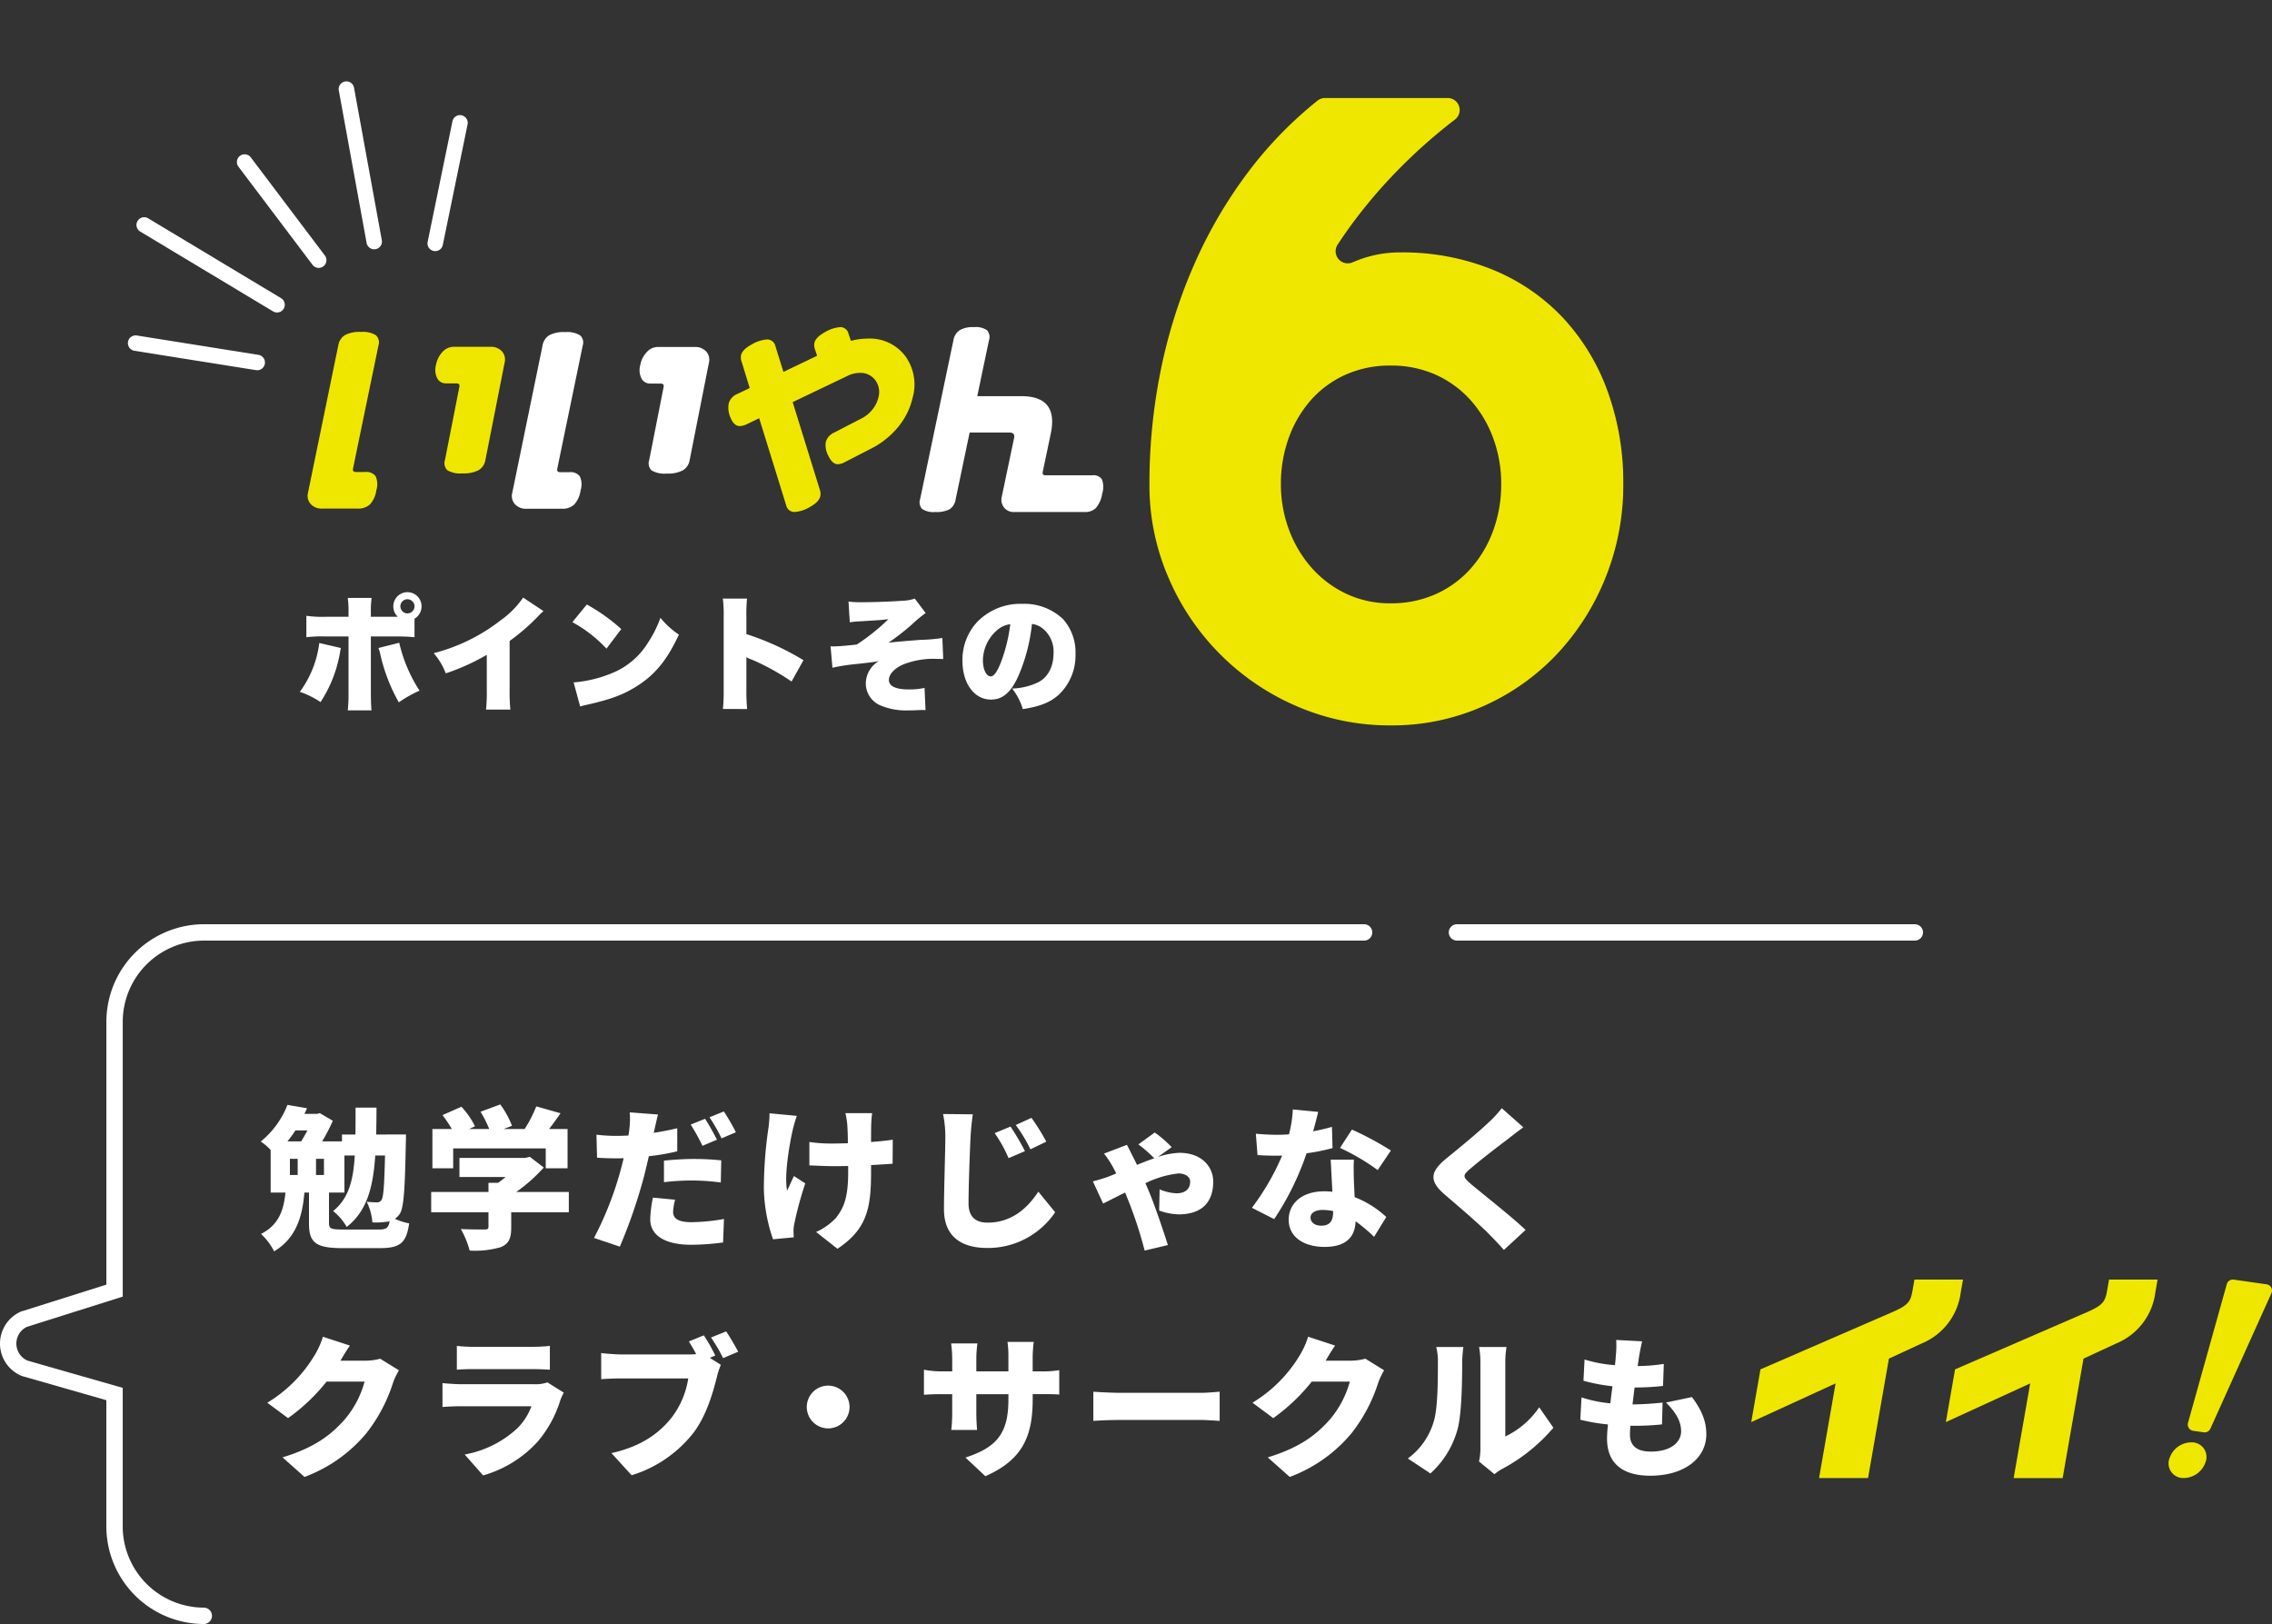
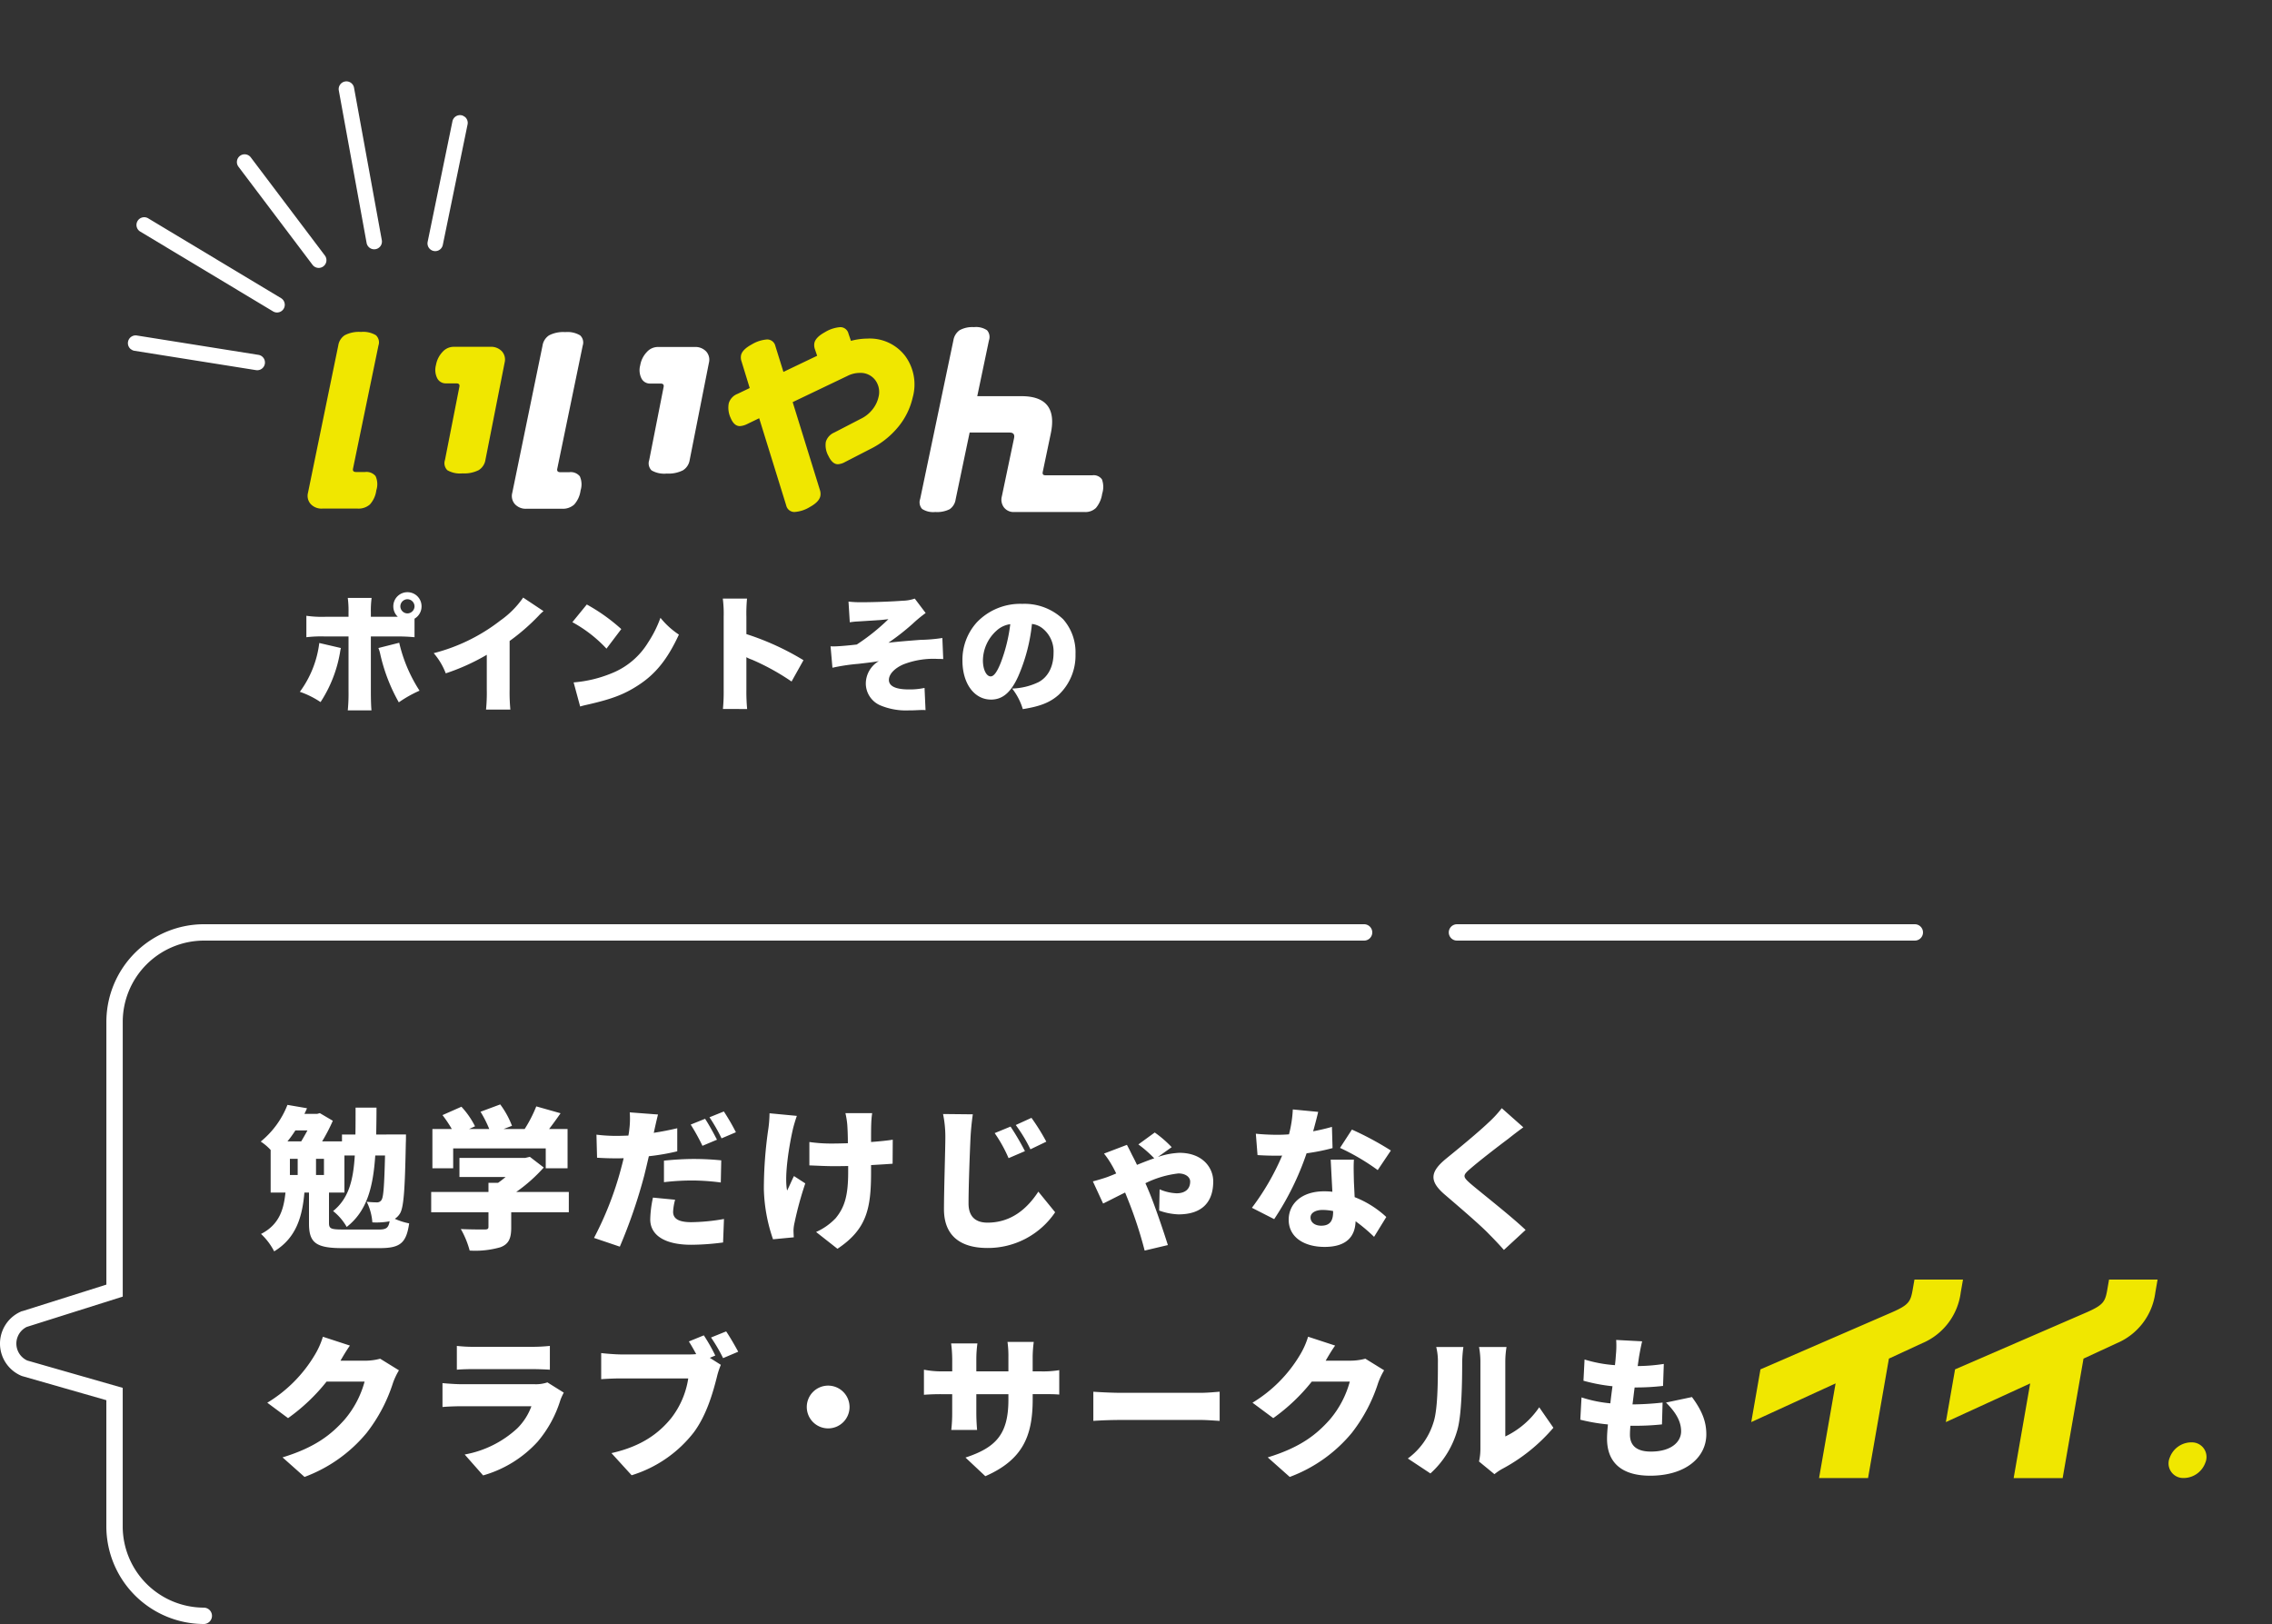
<svg xmlns="http://www.w3.org/2000/svg" width="416.488" height="297.705">
  <rect width="100%" height="100%" fill="#333333" stroke="none" />
  <defs>
    <clipPath id="a">
      <path data-name="長方形 196" fill="#f0e700" d="M0 0h86.861v115.009H0z" />
    </clipPath>
    <clipPath id="b">
      <path data-name="長方形 40" fill="none" d="M0 0h68.043v50.303H0z" />
    </clipPath>
    <clipPath id="c">
      <path data-name="長方形 287" fill="#fff" d="M0 0h148.632v33.889H0z" />
    </clipPath>
  </defs>
  <g data-name="グループ 365">
    <g data-name="グループ 341" clip-path="url(#a)" transform="translate(210.707 17.967)">
-       <path data-name="パス 550" d="M86.861 70.8a45.261 45.261 0 0 1-3.236 17.076 44.662 44.662 0 0 1-8.925 14.072 41.894 41.894 0 0 1-13.53 9.552 41.021 41.021 0 0 1-16.96 3.509 42.641 42.641 0 0 1-17.192-3.509A44.736 44.736 0 0 1 3.47 87.875 42.576 42.576 0 0 1 0 70.8a104.287 104.287 0 0 1 2.1-21.015 95.076 95.076 0 0 1 6.166-19.414 84.259 84.259 0 0 1 9.9-16.882A72.572 72.572 0 0 1 30.816.479 2.213 2.213 0 0 1 32.2 0h22.477a2.2 2.2 0 0 1 1.355 3.929q-1.8 1.372-3.557 2.855a98.456 98.456 0 0 0-8.46 8.031 91.606 91.606 0 0 0-7.447 9.044Q35.5 25.348 34.5 26.873a2.215 2.215 0 0 0 2.681 3.273l.6-.244a21.289 21.289 0 0 1 8.07-1.6 44.026 44.026 0 0 1 17.036 3.157 36.774 36.774 0 0 1 12.9 8.811 39.415 39.415 0 0 1 8.188 13.45 48.871 48.871 0 0 1 2.886 17.08m-22.377 0a24.174 24.174 0 0 0-1.443-8.382 21.624 21.624 0 0 0-4.093-6.94 18.993 18.993 0 0 0-6.394-4.717 19.807 19.807 0 0 0-8.344-1.715 19.8 19.8 0 0 0-8.342 1.715 18.575 18.575 0 0 0-6.355 4.717 21.39 21.39 0 0 0-4.015 6.94 24.771 24.771 0 0 0-1.4 8.382 23.7 23.7 0 0 0 1.442 8.226A22.031 22.031 0 0 0 29.63 86a19.733 19.733 0 0 0 6.355 4.834 18.6 18.6 0 0 0 8.225 1.793 19.794 19.794 0 0 0 8.344-1.715 18.96 18.96 0 0 0 6.392-4.712 21.5 21.5 0 0 0 4.094-6.98 24.5 24.5 0 0 0 1.443-8.42" fill="#f0e700" />
-     </g>
+       </g>
  </g>
  <g data-name="グループ 646">
    <path data-name="パス 5534" d="M62.97 225.39c-2.3 0-2.66-.14-2.66-1.2v-5.576h2.828v-6.8h1.9c-.28 4.648-1.148 7.9-3.976 10.192a9.984 9.984 0 0 1 2.492 2.912c3.668-2.856 4.844-7.168 5.236-13.1h1.792c-.14 5.516-.28 7.616-.644 8.148a.929.929 0 0 1-.84.448 18.543 18.543 0 0 1-1.876-.112 10.026 10.026 0 0 1 1.036 3.78 13.476 13.476 0 0 0 3-.168l.168-.056c-.224 1.316-.672 1.54-2.1 1.54Zm-6.608-18.172a46.987 46.987 0 0 1-1.148 2.016h-2.52a20.452 20.452 0 0 0 1.456-2.016Zm3.024 8.176H57.93v-2.968h1.456Zm-6.244 0v-2.968h1.428v2.968Zm15.82-7.42c.028-1.54.056-3.192.056-4.928h-3.836c0 1.764 0 3.416-.028 4.928H62.69v1.26h-3.64a32.791 32.791 0 0 0 1.96-3.78l-2.38-1.4-.5.14h-2.328c.168-.336.336-.7.476-1.036l-3.584-.616a16.308 16.308 0 0 1-4.9 6.724 9.506 9.506 0 0 1 1.82 1.54v7.812h2.716c-.308 2.88-1.008 5.82-4.48 7.584a11.691 11.691 0 0 1 2.408 3.192c4.172-2.52 5.18-6.608 5.544-10.78h.84v5.652c0 3.528 1.232 4.536 6.132 4.536h6.8c3.78 0 4.9-.9 5.432-4.536a11.879 11.879 0 0 1-2.632-.84 3.017 3.017 0 0 0 .9-.9c.756-1.092.952-4.508 1.12-13.02.028-.448.028-1.54.028-1.54Zm14.112 2.548h16.968v3.64h4v-7.2h-3.384c.7-.9 1.4-1.876 2.1-2.884l-4.452-1.26a24.283 24.283 0 0 1-2.128 4.148h-3.864l1.54-.588a16.13 16.13 0 0 0-2.156-3.92l-3.612 1.344a20.943 20.943 0 0 1 1.6 3.164h-3.7l1.092-.5a15.39 15.39 0 0 0-2.492-3.584l-3.472 1.536a22.461 22.461 0 0 1 1.708 2.548h-3.556v7.2h3.808Zm21.2 7.98h-9.636a29.176 29.176 0 0 0 5.04-4.48l-2.548-1.956-.868.2h-12.04v3.5h8.456c-.42.364-.9.728-1.372 1.064h-1.764v1.68h-10.5v3.716h10.5v2.66c0 .392-.168.5-.728.5s-2.772 0-4.34-.084a16.548 16.548 0 0 1 1.624 3.948 16.7 16.7 0 0 0 5.656-.616c1.512-.584 1.96-1.62 1.96-3.608v-2.8h10.556Zm19.484 1.428-4.06-.392a20.251 20.251 0 0 0-.5 4c0 2.856 2.6 4.648 7.5 4.648a46 46 0 0 0 5.852-.42l.164-4.308a36.086 36.086 0 0 1-5.992.588c-2.464 0-3.332-.728-3.332-1.9a10.071 10.071 0 0 1 .368-2.216Zm-3.136-15.624-5.18-.392a15.369 15.369 0 0 1-.084 3.136 9.933 9.933 0 0 1-.168 1.12c-.756.028-1.484.056-2.24.056a28.96 28.96 0 0 1-3.612-.224l.112 4.228c.952.056 2.016.112 3.472.112.448 0 .924 0 1.4-.028-.14.672-.336 1.344-.5 1.988a60.886 60.886 0 0 1-4.932 12.628l4.732 1.6a95.361 95.361 0 0 0 4.48-13.048c.28-1.12.56-2.324.84-3.528a41.138 41.138 0 0 0 5.208-.9v-4.228a55.821 55.821 0 0 1-4.312.84 3.817 3.817 0 0 0 .112-.476c.14-.644.448-2.016.672-2.884Zm1.092 8.46v3.948a43.247 43.247 0 0 1 5.544-.308 41.252 41.252 0 0 1 4.872.364l.084-4.06a51.092 51.092 0 0 0-4.956-.252c-1.844-.004-3.92.136-5.544.308Zm7.532-7.672-2.632 1.06a37.933 37.933 0 0 1 2.156 3.892l2.66-1.12c-.504-.98-1.484-2.8-2.184-3.836Zm3.444-1.344-2.632 1.064a31.232 31.232 0 0 1 2.212 3.864l2.632-1.12a39.964 39.964 0 0 0-2.212-3.812Zm27.188.308h-4.9a15.266 15.266 0 0 1 .336 2.072c.056.756.112 2.044.112 3.444-1.008.028-2.016.056-2.968.056a28.381 28.381 0 0 1-4.088-.28v4.284c1.484.056 3.052.14 4.2.14.952 0 1.932 0 2.912-.028v1.092c0 4.34-.644 6.468-2.3 8.484a11.219 11.219 0 0 1-3.584 2.52l3.92 3.08c5.376-3.584 6.16-7.364 6.16-14.056v-1.288c1.512-.084 2.884-.168 3.948-.252l.028-4.4c-1.064.168-2.464.308-3.976.42 0-1.4 0-2.66.028-3.22a18.194 18.194 0 0 1 .172-2.072Zm-13.8.5-5.012-.476a22.551 22.551 0 0 1-.2 2.716 76.265 76.265 0 0 0-.84 11.2 30.224 30.224 0 0 0 1.68 9.184l3.808-.364a25.14 25.14 0 0 1-.056-1.288 7.5 7.5 0 0 1 .2-1.428 63 63 0 0 1 1.96-7.168l-2.072-1.344c-.42.812-.9 1.988-1.26 2.66-.56-2.828.448-8.568 1.036-11.144.136-.616.472-1.764.752-2.548Zm39.172 1.96-2.912 1.2a25.461 25.461 0 0 1 2.548 4.592l3-1.288a46.976 46.976 0 0 0-2.64-4.504Zm3.836-1.6-2.884 1.316a27.535 27.535 0 0 1 2.688 4.452l2.912-1.4a38.576 38.576 0 0 0-2.72-4.364Zm-10.752-.644-5.46-.056a20.667 20.667 0 0 1 .42 4.312c0 2.1-.252 9.6-.252 13.132 0 4.9 3.052 7.112 7.952 7.112a14.866 14.866 0 0 0 12.428-6.548l-3.08-3.78c-2.044 3.136-4.984 5.684-9.324 5.684-1.9 0-3.472-.84-3.472-3.528 0-3.08.224-9.128.364-12.068a47.51 47.51 0 0 1 .42-4.256Zm22.004 12.292 1.876 4.06c.672-.308 2.212-1.12 4.032-2.016.2.476.364.9.532 1.316a75.879 75.879 0 0 1 3.052 9.324l4.256-1.008c-.784-2.52-2.548-7.7-3.528-9.968-.168-.42-.364-.868-.588-1.372a18.238 18.238 0 0 1 6.048-1.792c1.316 0 2.156.672 2.156 1.484 0 1.428-.98 2.156-2.492 2.156a8.634 8.634 0 0 1-3.108-.728l-.084 3.892a11.589 11.589 0 0 0 3.528.7c4.368 0 6.384-2.268 6.384-6.048 0-2.492-1.932-5.236-6.216-5.236a14.105 14.105 0 0 0-3.92.756l2.52-1.792a20.62 20.62 0 0 0-3.108-2.688l-3 2.184a22.6 22.6 0 0 1 2.912 2.548c-1.008.336-2.072.756-3.164 1.2a37.541 37.541 0 0 0-.924-1.848c-.2-.42-.616-1.26-.924-1.82l-4.2 1.6a15.394 15.394 0 0 1 1.456 2.156c.252.42.5.924.784 1.484-.5.224-1.008.42-1.512.616-.36.14-1.592.54-2.768.84Zm41.3-12.74-4.648-.448a22.3 22.3 0 0 1-.7 4.564q-1.092.084-2.184.084c-.924 0-2.6-.056-3.892-.2l.308 3.92c1.288.084 2.436.112 3.612.112.308 0 .588 0 .9-.028a45.091 45.091 0 0 1-5.544 9.576l4.084 2.08a51.5 51.5 0 0 0 5.94-12.068 38.206 38.206 0 0 0 4.76-.952l-.112-3.892c-.952.28-2.128.56-3.444.812.388-1.4.724-2.688.92-3.556Zm-1.4 19.348c0-.812.868-1.372 2.24-1.372a10.444 10.444 0 0 1 1.9.2v.14c0 1.568-.5 2.548-2.184 2.548-1.172 0-1.956-.616-1.956-1.512Zm7.952-10.584h-4.256c.084 1.568.2 3.892.308 5.88a12.818 12.818 0 0 0-1.484-.084c-4.312 0-6.524 2.408-6.524 5.208 0 3.248 2.884 4.984 6.58 4.984 4.144 0 5.6-2.016 5.684-4.7a29.9 29.9 0 0 1 3.388 2.856l2.24-3.64a18.233 18.233 0 0 0-5.8-3.64c-.056-1.176-.112-2.268-.14-2.94-.024-1.372-.08-2.716.004-3.92Zm4.368 1.9 2.408-3.584a56.663 56.663 0 0 0-7.14-3.836l-2.184 3.36a40.693 40.693 0 0 1 6.916 4.068Zm26.684-7.84-3.948-3.5a20.312 20.312 0 0 1-2.464 2.66c-1.876 1.792-5.488 4.76-7.728 6.58-2.968 2.436-3.136 4.116-.28 6.58 2.548 2.184 6.58 5.628 8.12 7.252.924.924 1.848 1.9 2.744 2.912l3.976-3.668c-2.8-2.66-8.316-6.944-10.164-8.54-1.344-1.2-1.4-1.456-.028-2.632 1.764-1.54 5.264-4.228 7.028-5.544a75.885 75.885 0 0 1 2.744-2.092ZM64.146 246.666l-4.956-1.62a14.6 14.6 0 0 1-1.484 3.332 25.4 25.4 0 0 1-8.708 8.764l3.808 2.824a34.715 34.715 0 0 0 7.056-6.692h6.972a17.937 17.937 0 0 1-3.7 7c-2.38 2.66-5.292 5.04-11.34 6.888l4.032 3.584a26.921 26.921 0 0 0 11.372-8.06 29.351 29.351 0 0 0 4.844-9.184 12.525 12.525 0 0 1 1.092-2.3l-3.444-2.128a10.548 10.548 0 0 1-2.772.364h-4.504c.416-.724 1.088-1.872 1.732-2.772Zm19.6.056v4.368c.84-.084 2.184-.112 3.136-.112h10.556c1.064 0 2.576.056 3.36.112v-4.364a31.429 31.429 0 0 1-3.3.168H86.882a26.844 26.844 0 0 1-3.136-.168Zm19.6 8.568-3-1.876a6.523 6.523 0 0 1-2.352.336H84.67c-.952 0-2.268-.084-3.556-.2v4.376c1.26-.112 2.856-.14 3.556-.14h12.744a10.994 10.994 0 0 1-2.6 4.06 19.193 19.193 0 0 1-9.632 4.788l3.38 3.832a21.442 21.442 0 0 0 10-6.188 21.6 21.6 0 0 0 4.172-7.644 10.875 10.875 0 0 1 .612-1.34Zm25.676-10.5-2.744 1.12c.476.756.924 1.54 1.344 2.324a13.687 13.687 0 0 1-1.428.056h-12.348c-.924 0-2.772-.14-3.64-.252v4.788c.728-.056 2.268-.14 3.64-.14h12.32a15.729 15.729 0 0 1-3.08 7.224c-2.212 2.744-5.376 5.208-11 6.468l3.7 4.06a22.961 22.961 0 0 0 11.4-7.868c2.408-3.248 3.556-7.5 4.228-10.136a13.911 13.911 0 0 1 .728-2.24l-2.028-1.284 1.008-.42a32 32 0 0 0-2.1-3.696Zm4.092-.724-2.772 1.12a30.258 30.258 0 0 1 2.212 3.78l2.772-1.176c-.512-.952-1.488-2.66-2.212-3.724Zm18.7 9.94a3.92 3.92 0 1 0 3.92 3.92 3.932 3.932 0 0 0-3.92-3.92Zm37.492 2.46v-.9h1.508c1.6 0 2.576 0 3.36.084v-4.48a17.974 17.974 0 0 1-3.388.224h-1.484v-2.628a22.437 22.437 0 0 1 .2-2.772h-4.816a18.273 18.273 0 0 1 .168 2.772v2.632h-5.88v-2.3a21.81 21.81 0 0 1 .2-2.828h-4.82a24.371 24.371 0 0 1 .2 2.8v2.324h-2.02a16.566 16.566 0 0 1-3.164-.308v4.6a40.273 40.273 0 0 1 3.164-.112h2.016v3.392a27.327 27.327 0 0 1-.168 3.164h4.732c-.056-.7-.14-1.792-.14-3.164v-3.392h5.88v1.008c0 6.328-2.268 8.764-7.868 10.612l3.64 3.416c6.972-3.052 8.68-7.504 8.68-14.144Zm11.116-1.344v5.348a78.366 78.366 0 0 1 4.844-.168h14.868c1.148 0 2.716.14 3.444.168v-5.344c-.812.056-2.184.2-3.444.2h-14.868c-1.372-.004-3.724-.116-4.844-.2Zm44.324-8.456-4.956-1.624a14.6 14.6 0 0 1-1.484 3.332 25.4 25.4 0 0 1-8.708 8.764l3.808 2.828a34.716 34.716 0 0 0 7.056-6.692h6.972a17.937 17.937 0 0 1-3.7 7c-2.38 2.66-5.292 5.04-11.34 6.888l4.032 3.584a26.921 26.921 0 0 0 11.368-8.064 29.351 29.351 0 0 0 4.844-9.184 12.525 12.525 0 0 1 1.092-2.3l-3.444-2.128a10.548 10.548 0 0 1-2.772.364h-4.5c.416-.72 1.088-1.868 1.732-2.768Zm26.376 21.252 2.828 2.324a9.481 9.481 0 0 1 1.344-.924 32.335 32.335 0 0 0 9.464-7.588l-2.6-3.752a15.685 15.685 0 0 1-6.216 5.348v-13.772a17.009 17.009 0 0 1 .224-2.632h-5.04a14.651 14.651 0 0 1 .252 2.6v16.076a10.71 10.71 0 0 1-.256 2.324Zm-13.048-.552 4.14 2.74a16.838 16.838 0 0 0 5.012-8.232c.728-2.828.812-8.68.812-12.124a22.132 22.132 0 0 1 .224-2.828h-4.984a10.862 10.862 0 0 1 .308 2.884c0 3.5-.028 8.652-.812 10.948a12.864 12.864 0 0 1-4.7 6.612Zm42.952-21.48-4.76-.252a16.111 16.111 0 0 1-.056 2.772 26.55 26.55 0 0 1-.168 1.848 24.37 24.37 0 0 1-5.572-1.036l-.2 3.892a32.066 32.066 0 0 0 5.32 1.008c-.14 1.036-.28 2.1-.392 3.136a24.061 24.061 0 0 1-5.284-1.088l-.224 4.088a33.73 33.73 0 0 0 5.068.868c-.112 1.064-.168 1.988-.168 2.6 0 4.76 3.136 6.8 7.9 6.8 6.468 0 10.3-3.332 10.3-7.588 0-2.38-.812-4.368-2.632-6.832l-4.76 1.008c1.708 1.708 2.772 3.36 2.772 5.264 0 1.96-1.82 3.724-5.544 3.724-2.492 0-3.836-1.008-3.836-3.108 0-.42.028-.98.084-1.624h1.14a46.081 46.081 0 0 0 4.648-.252l.112-4a53.878 53.878 0 0 1-5.488.336h-.028c.14-1.036.252-2.1.392-3.108a43.763 43.763 0 0 0 5.208-.28l.14-4.032a32.81 32.81 0 0 1-4.788.392c.112-.784.2-1.372.252-1.736.144-.784.284-1.62.564-2.8Z" fill="#fff" />
    <g data-name="グループ 72">
      <g data-name="グループ 52">
        <path data-name="パス 153" d="M250.055 170.927H37.358A16.411 16.411 0 0 0 21 187.29v49.3l-16.65 5.258a4.907 4.907 0 0 0 .145 8.974l16.5 4.726v24.295a16.411 16.411 0 0 0 16.363 16.363" fill="none" stroke="#fff" stroke-linecap="round" stroke-miterlimit="10" stroke-width="3" />
      </g>
      <path data-name="線 4" fill="none" stroke="#fff" stroke-linecap="round" stroke-width="3" d="M267.078 170.927h83.936" />
    </g>
    <g data-name="グループ 751" fill="#f0e700">
      <path data-name="パス 680" d="M350.613 236.456c-.38 2.173-.743 2.765-3.726 4.083l-24.171 10.488-1.688 9.665 15.461-7.092-3.032 17.356h8.981l3.825-21.9 6.107-2.824a11.694 11.694 0 0 0 7.058-9.295l.416-2.372h-8.9Z" />
      <path data-name="パス 681" d="m386.616 234.565-.33 1.9c-.38 2.173-.746 2.765-3.726 4.086l-24.171 10.476-1.688 9.665 15.458-7.088-3.029 17.352h8.981l3.825-21.9 6.1-2.824a11.691 11.691 0 0 0 7.065-9.295l.413-2.372Z" />
      <path data-name="パス 682" d="M397.75 267.193a4.232 4.232 0 0 1 4.354-2.77 2.677 2.677 0 0 1 2.169 3.7 4.247 4.247 0 0 1-4.407 2.8 2.674 2.674 0 0 1-2.116-3.73" />
-       <path data-name="パス 683" d="m403.97 262.565-1.922-.274a1.166 1.166 0 0 1-.969-1.422l7.142-25.536a1.162 1.162 0 0 1 1.255-.755l6.011.857a1.162 1.162 0 0 1 .931 1.55l-11.239 24.943a1.164 1.164 0 0 1-1.209.637" />
    </g>
  </g>
  <g data-name="グループ 669">
    <path data-name="パス 5533" d="M75.988 113.413a2.6 2.6 0 0 0 1.288-2.254 2.577 2.577 0 0 0-2.576-2.6 2.582 2.582 0 0 0-2.6 2.6 2.61 2.61 0 0 0 .828 1.909h-4.944v-.855a17.549 17.549 0 0 1 .138-2.6h-4.37a17.474 17.474 0 0 1 .138 2.553v.9h-4.209a20.066 20.066 0 0 1-3.519-.184v3.931a23.2 23.2 0 0 1 3.473-.138h4.255v10.052a31.184 31.184 0 0 1-.138 3.5h4.347c-.07-.671-.115-1.914-.115-3.454v-10.1h4.462a33.279 33.279 0 0 1 3.542.138Zm-1.288-3.565a1.321 1.321 0 0 1 1.288 1.311 1.321 1.321 0 0 1-1.311 1.288 1.316 1.316 0 0 1-1.288-1.288 1.325 1.325 0 0 1 1.311-1.314Zm-16.171 8.024a18.967 18.967 0 0 1-3.563 8.947 16.2 16.2 0 0 1 3.795 1.886 24.021 24.021 0 0 0 3.568-9.085 7.56 7.56 0 0 1 .161-.828Zm10.833.92a5.608 5.608 0 0 1 .345 1.127 32.25 32.25 0 0 0 3.4 8.832 22.275 22.275 0 0 1 3.801-2.138 27.456 27.456 0 0 1-3.726-8.786Zm26.542-9.246a16.877 16.877 0 0 1-4.186 4.209 33.325 33.325 0 0 1-12.213 5.98 12.35 12.35 0 0 1 2.208 3.7 39.15 39.15 0 0 0 7.521-3.4v6.348a31.25 31.25 0 0 1-.138 3.7h4.462a32.872 32.872 0 0 1-.138-3.726v-8.855a38.553 38.553 0 0 0 5.313-4.623 8.23 8.23 0 0 1 .9-.851Zm9.016 4.508a24.564 24.564 0 0 1 6.256 4.853l2.714-3.588a33.553 33.553 0 0 0-6.323-4.506Zm1.428 15.459c.621-.184.759-.207 1.656-.414 4.278-.989 6.463-1.84 8.947-3.45 3.22-2.07 5.4-4.784 7.5-9.315a14.849 14.849 0 0 1-3.381-3.082 21.175 21.175 0 0 1-2.254 4.508 13.831 13.831 0 0 1-6.739 5.681 23.079 23.079 0 0 1-6.923 1.656Zm30.613.46a33.726 33.726 0 0 1-.138-3.519v-5.98a5.523 5.523 0 0 0 1.035.46 42.633 42.633 0 0 1 7.245 4l2.185-3.91a48.784 48.784 0 0 0-10.465-4.784v-3.151a29.739 29.739 0 0 1 .115-3.358h-4.439a21.76 21.76 0 0 1 .161 3.335v13.385a32.826 32.826 0 0 1-.138 3.519Zm18.814-15.893a12.206 12.206 0 0 1 1.564-.161c1.472-.092 1.472-.092 1.794-.115 1.541-.092 1.541-.092 1.771-.115.575-.023.713-.046 1.955-.184a38.3 38.3 0 0 1-5.8 4.646c-2 .23-3.519.345-4.255.345-.115 0-.3 0-.552-.023l.345 3.933a35.545 35.545 0 0 1 4.738-.713c2.231-.253 3.105-.368 3.772-.506a4.816 4.816 0 0 0-2.392 4.094 4.383 4.383 0 0 0 2.6 4 12.146 12.146 0 0 0 5.313.943c.368 0 .759 0 1.15-.023 1.081-.046 1.081-.046 1.357-.046a4.251 4.251 0 0 1 .529.023l-.184-4.071a12.844 12.844 0 0 1-2.875.276c-2.415 0-3.657-.6-3.657-1.748 0-1.035 1.012-2.116 2.622-2.829a15.16 15.16 0 0 1 6.394-1.012c.414 0 .483 0 .943.023l-.161-3.864a29.931 29.931 0 0 1-4.025.345c-2.139.161-4.623.368-5.865.529a43 43 0 0 0 4.439-3.473 24.234 24.234 0 0 1 2.392-1.978l-2-2.645a7.084 7.084 0 0 1-2.231.391c-1.61.138-5.267.276-7.245.276a20.3 20.3 0 0 1-2.668-.115Zm33.4.3a3.855 3.855 0 0 1 1.932.805 5.412 5.412 0 0 1 2.022 4.528c0 2.461-.989 4.393-2.76 5.336a11.962 11.962 0 0 1-4.83 1.173 11.3 11.3 0 0 1 1.955 3.772c3.22-.506 5.037-1.242 6.6-2.645a9.9 9.9 0 0 0 3.059-7.429 9.145 9.145 0 0 0-2.254-6.394 10.257 10.257 0 0 0-7.5-2.829 11 11 0 0 0-8.326 3.381 10.225 10.225 0 0 0-2.644 7.014c0 4.209 2.162 7.153 5.244 7.153 2.093 0 3.634-1.288 4.968-4.232a32.22 32.22 0 0 0 2.53-9.637Zm-3.979.046a29.82 29.82 0 0 1-1.725 7.015c-.69 1.748-1.288 2.553-1.863 2.553-.805 0-1.426-1.288-1.426-2.921a7.441 7.441 0 0 1 2.507-5.474 4.6 4.6 0 0 1 2.503-1.177Z" fill="#fff" />
    <g data-name="グループ 56">
      <g data-name="グループ 55" transform="rotate(-59 58.801 16.334)" clip-path="url(#b)" fill="#fff">
        <path data-name="パス 156" d="M20.785 31.243a1.417 1.417 0 0 1-1.417-1.417V1.417a1.417 1.417 0 0 1 2.834 0v28.409a1.417 1.417 0 0 1-1.417 1.417" />
        <path data-name="パス 157" d="M31.725 33.58a1.418 1.418 0 0 1-1.317-1.942l8.429-20.912a1.417 1.417 0 1 1 2.629 1.06L33.04 32.693a1.418 1.418 0 0 1-1.315.888" />
        <path data-name="パス 158" d="M38.826 40.062a1.417 1.417 0 0 1 .128-2L60.287 19.3a1.417 1.417 0 0 1 1.872 2.129L40.826 40.19a1.417 1.417 0 0 1-2-.128" />
        <path data-name="パス 159" d="M44.298 49.822a1.418 1.418 0 0 1 .594-2.273l21.264-7.48a1.417 1.417 0 1 1 .941 2.673l-21.264 7.481a1.419 1.419 0 0 1-1.535-.4" />
        <path data-name="パス 160" d="M9.844 33.58a1.418 1.418 0 0 1-1.315-.888L.1 11.786a1.419 1.419 0 1 1 2.632-1.06l8.426 20.907a1.418 1.418 0 0 1-1.314 1.947" />
      </g>
    </g>
    <g data-name="グループ 602" transform="translate(53.597 59.97)" clip-path="url(#c)">
      <path data-name="パス 632" d="M15.388 29.907a4.77 4.77 0 0 1-1.18 2.6 3.131 3.131 0 0 1-2.22.755H5.473a2.7 2.7 0 0 1-2.112-.83 2.246 2.246 0 0 1-.5-2.063L8.415 3.348A2.742 2.742 0 0 1 9.602 1.48a5.652 5.652 0 0 1 2.972-.6 4.523 4.523 0 0 1 2.735.6 1.78 1.78 0 0 1 .474 1.868l-4.667 22.588c-.083.413.1.62.56.62h1.661a2.152 2.152 0 0 1 1.912.748 3.589 3.589 0 0 1 .139 2.6m20-5.564a2.7 2.7 0 0 1-1.225 1.867 5.825 5.825 0 0 1-2.976.6 4.623 4.623 0 0 1-2.78-.579 1.826 1.826 0 0 1-.432-1.886l2.641-13.417c.083-.41-.1-.616-.556-.616h-1.9a1.736 1.736 0 0 1-1.6-.924 3.411 3.411 0 0 1-.24-2.427 4.685 4.685 0 0 1 1.214-2.427 2.731 2.731 0 0 1 1.976-.924h6.787a2.7 2.7 0 0 1 2.112.827 2.259 2.259 0 0 1 .5 2.063Z" fill="#f0e700" />
      <path data-name="パス 633" d="M52.83 29.937a4.77 4.77 0 0 1-1.183 2.6 3.122 3.122 0 0 1-2.217.755h-6.515a2.7 2.7 0 0 1-2.112-.83 2.246 2.246 0 0 1-.5-2.063l5.554-27.021a2.742 2.742 0 0 1 1.187-1.868 5.652 5.652 0 0 1 2.972-.6 4.538 4.538 0 0 1 2.735.6 1.787 1.787 0 0 1 .473 1.867l-4.67 22.593c-.079.413.105.62.564.62h1.659a2.152 2.152 0 0 1 1.912.748 3.629 3.629 0 0 1 .139 2.6m20-5.564a2.71 2.71 0 0 1-1.225 1.867 5.835 5.835 0 0 1-2.976.6 4.629 4.629 0 0 1-2.784-.579 1.826 1.826 0 0 1-.432-1.886l2.645-13.417c.079-.41-.105-.616-.56-.616h-1.895a1.738 1.738 0 0 1-1.6-.924 3.392 3.392 0 0 1-.237-2.427 4.63 4.63 0 0 1 1.213-2.431 2.717 2.717 0 0 1 1.972-.924h6.793a2.713 2.713 0 0 1 2.115.827 2.258 2.258 0 0 1 .5 2.063Z" fill="#fff" />
      <path data-name="パス 634" d="M148.444 30.542a5.188 5.188 0 0 1-1.138 2.6 2.782 2.782 0 0 1-2.055.751H132.33a2.24 2.24 0 0 1-1.875-.827 2.365 2.365 0 0 1-.4-2.048l2.238-10.662c.143-.691-.128-1.033-.819-1.033h-7.324l-2.569 12.267a2.621 2.621 0 0 1-1.082 1.781 5.149 5.149 0 0 1-2.656.518 3.745 3.745 0 0 1-2.4-.556 1.8 1.8 0 0 1-.364-1.826l6.096-29.087a2.812 2.812 0 0 1 1.118-1.845 4.808 4.808 0 0 1 2.65-.575 3.6 3.6 0 0 1 2.408.579 1.879 1.879 0 0 1 .342 1.844l-2.145 10.231h8.089q6.825 0 5.388 6.849l-1.473 7.037c-.086.413.075.616.485.616h8.626a1.846 1.846 0 0 1 1.74.751 4.03 4.03 0 0 1 .041 2.634" fill="#fff" />
      <path data-name="パス 635" d="M113.702 12.936a12.959 12.959 0 0 1-2.559 5.249 15.473 15.473 0 0 1-5.234 4.174l-4.6 2.367a3.058 3.058 0 0 1-1.311.406c-.665 0-1.244-.5-1.728-1.514a4.006 4.006 0 0 1-.481-2.589 2.708 2.708 0 0 1 1.529-1.7l4.858-2.514a6.049 6.049 0 0 0 2.115-1.664 5.567 5.567 0 0 0 1.145-2.29 3.657 3.657 0 0 0-.58-3.141 3.365 3.365 0 0 0-2.874-1.33 4.988 4.988 0 0 0-2.236.556l-10.035 4.8 4.993 16.114a2.209 2.209 0 0 1 .071 1.146c-.158.688-.789 1.341-1.9 1.957a6.155 6.155 0 0 1-2.852.924 1.538 1.538 0 0 1-1.5-1.217L85.572 16.7l-2.236 1.079a3.449 3.449 0 0 1-1.3.364q-1.071 0-1.694-1.492a4.424 4.424 0 0 1-.349-2.683 2.661 2.661 0 0 1 1.612-1.736l2.231-1.07-1.487-4.842a2.2 2.2 0 0 1-.1-1.183q.237-1.031 1.942-1.957a6.341 6.341 0 0 1 2.852-.924 1.548 1.548 0 0 1 1.5 1.221l1.473 4.73 6.18-2.957-.4-1.183a2.193 2.193 0 0 1-.1-1.18Q95.933 1.85 97.62.926A6.271 6.271 0 0 1 100.45 0a1.544 1.544 0 0 1 1.5 1.221l.443 1.292a12.116 12.116 0 0 1 3.013-.413 8.166 8.166 0 0 1 6.913 3.164 8.827 8.827 0 0 1 1.383 7.668" fill="#f0e700" />
    </g>
  </g>
</svg>